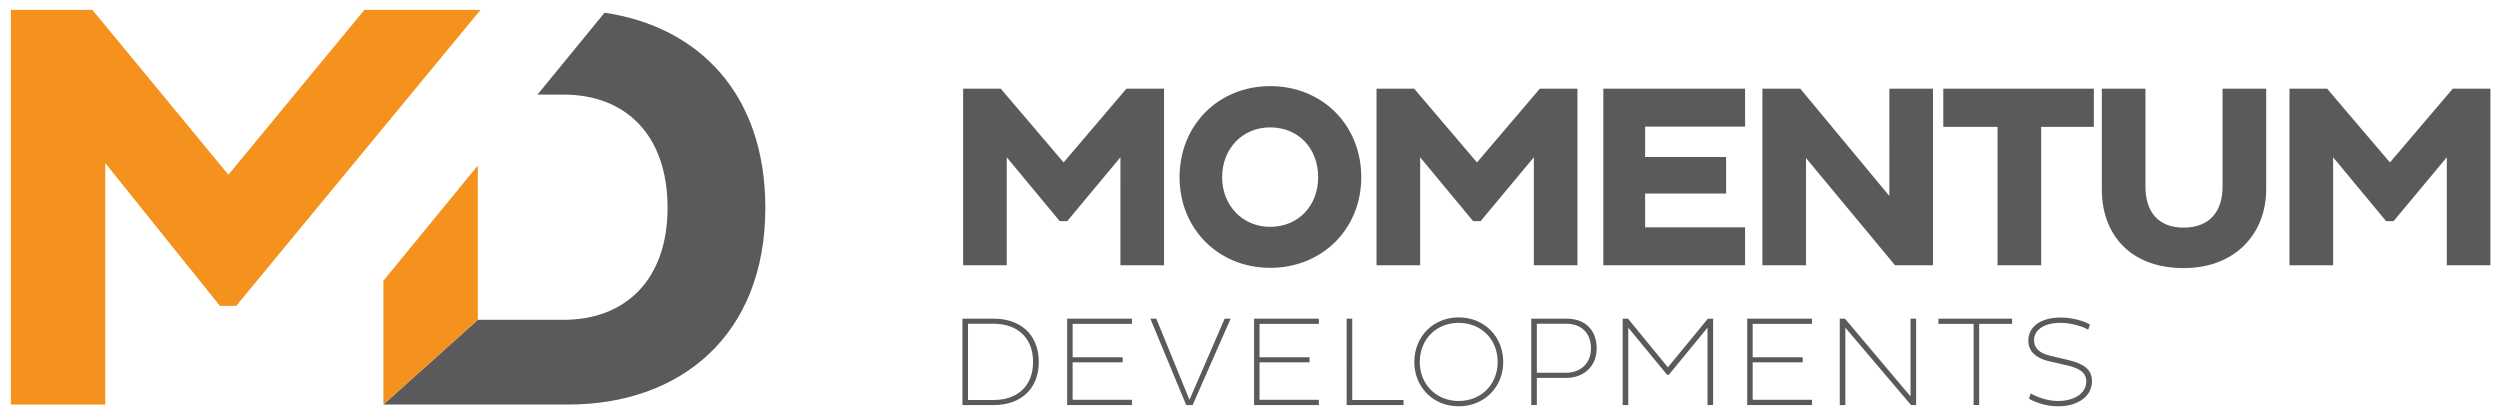
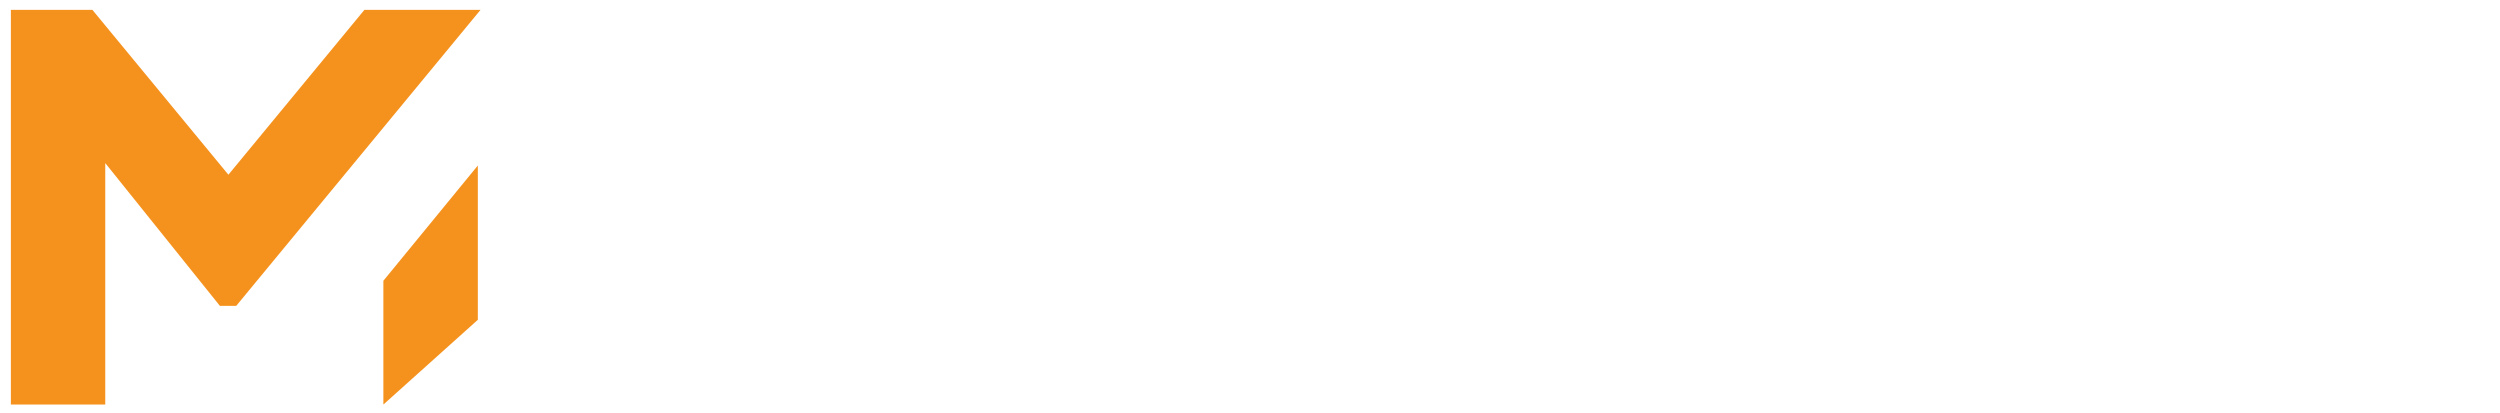
<svg xmlns="http://www.w3.org/2000/svg" width="318.261" height="52.624">
-   <path d="M142.637 20.021l-6.774 8.127h-.959l-6.742-8.127v13.746h-5.551V11.29h4.793l7.997 9.389 7.997-9.389h4.793v22.477h-5.554V20.021zm19.059-9.058c6.643 0 11.599 4.955 11.599 11.602 0 6.574-4.956 11.532-11.599 11.532-6.576 0-11.533-4.958-11.533-11.532 0-6.647 4.957-11.602 11.533-11.602zm0 17.913c3.635 0 6.114-2.744 6.114-6.312 0-3.637-2.479-6.348-6.114-6.348-3.537 0-6.113 2.711-6.113 6.348 0 3.568 2.576 6.312 6.113 6.312zm33.569-8.855l-6.775 8.127h-.957l-6.742-8.127v13.746h-5.553V11.29h4.793l7.996 9.389 7.998-9.389h4.792v22.477h-5.552V20.021zm8.847 13.746V11.29h18.043v4.827h-12.723v3.868h10.309v4.656h-10.309v4.299h12.723v4.826h-18.043zm25.801-13.648v13.647h-5.552V11.29h4.822l11.339 13.653V11.29h5.551v22.477h-4.826l-11.334-13.648zm29.936-3.966v17.613h-5.554V16.153h-6.906V11.29h19.167v4.863h-6.707zm13.277 7.6c0 3.237 1.652 5.222 4.859 5.222 3.304 0 4.955-2.048 4.955-5.222V11.29h5.557v12.827c0 5.387-3.705 10.013-10.512 10.013-6.711 0-10.414-4.196-10.414-10.013V11.29h5.555v12.463zm38.365-3.732l-6.775 8.127h-.958l-6.743-8.127v13.746h-5.553V11.29h4.792l7.996 9.389 8.001-9.389h4.789v22.477h-5.549V20.021zM122.522 40.566h4.041c3.252.016 5.679 1.938 5.679 5.518 0 3.54-2.427 5.479-5.679 5.479h-4.041V40.566zm.711.647v9.705h3.313c2.883 0 4.968-1.698 4.968-4.834 0-3.174-2.085-4.854-4.968-4.871h-3.313zm12.621 10.35V40.566h8.251v.663h-7.554v4.254h6.369v.644h-6.369V50.9h7.554v.663h-8.251zm10.589-10.997h.758l4.224 10.334 4.479-10.334h.762l-4.838 10.997h-.823l-4.562-10.997zm13.204 10.997V40.566h8.251v.663h-7.554v4.254h6.369v.644h-6.369V50.9h7.554v.663h-8.251zm11.788 0V40.566h.71v10.352h6.534v.646h-7.244zm14.257-11.157c3.248 0 5.675 2.425 5.675 5.678 0 3.217-2.427 5.639-5.675 5.639-3.219 0-5.644-2.422-5.644-5.639.001-3.253 2.426-5.678 5.644-5.678zm0 10.641c2.881 0 4.965-2.119 4.965-4.963 0-2.884-2.084-4.983-4.965-4.983-2.849 0-4.948 2.1-4.948 4.983 0 2.844 2.1 4.963 4.948 4.963zm9.245-10.481h4.541c2.037 0 3.785 1.196 3.785 3.802 0 2.339-1.748 3.733-3.785 3.733h-3.832v3.462h-.709V40.566zm.709.647v6.239h3.75c1.717 0 3.141-1.128 3.141-3.084 0-2.153-1.424-3.155-3.141-3.155h-3.75zm21.728.503l-4.93 6h-.211l-4.948-6v9.848h-.711V40.566h.679l5.076 6.195 5.096-6.195h.662v10.997h-.713v-9.847zm5.053 9.847V40.566h8.25v.663h-7.554v4.254h6.369v.644h-6.369V50.9h7.554v.663h-8.25zm12.493-9.847v9.848h-.709V40.566h.662l8.347 9.897v-9.897h.711v10.997h-.646l-8.365-9.847zm17.039-.487v10.334h-.709V41.229h-4.482v-.663h9.382v.663h-4.191zm6.547 8.85c.647.385 2.024.968 3.491.968 2.055 0 3.594-.954 3.594-2.493 0-1.083-.81-1.681-2.51-2.054l-2.246-.516c-1.666-.387-2.622-1.262-2.622-2.623 0-1.551 1.278-2.938 4.142-2.938 1.456 0 2.91.434 3.707.888l-.227.661c-.732-.449-2.234-.871-3.498-.871-2.361 0-3.395 1.052-3.395 2.214 0 1.019.71 1.65 2.068 1.975l2.331.552c1.862.45 2.976 1.146 2.976 2.682 0 1.956-1.811 3.2-4.336 3.2-1.535 0-2.989-.545-3.684-.966l.209-.679zM76.964 1.616l-8.542 10.428h3.325c7.869 0 13.236 5.098 13.236 14.409 0 9.166-5.367 14.26-13.236 14.26H60.83L48.805 51.501h23.513c14.385 0 25.113-8.862 25.113-25.048 0-14.518-8.483-23.057-20.467-24.837z" fill="#5A5A5D" />
  <path fill="#F5921D" d="M48.805 35.744v15.757L60.83 40.713V21.07zm-18.73 3.192h-2.082L13.4 20.762v30.739H1.384V1.254h10.377l17.316 20.988L46.391 1.254h14.782L30.075 38.936z" />
</svg>